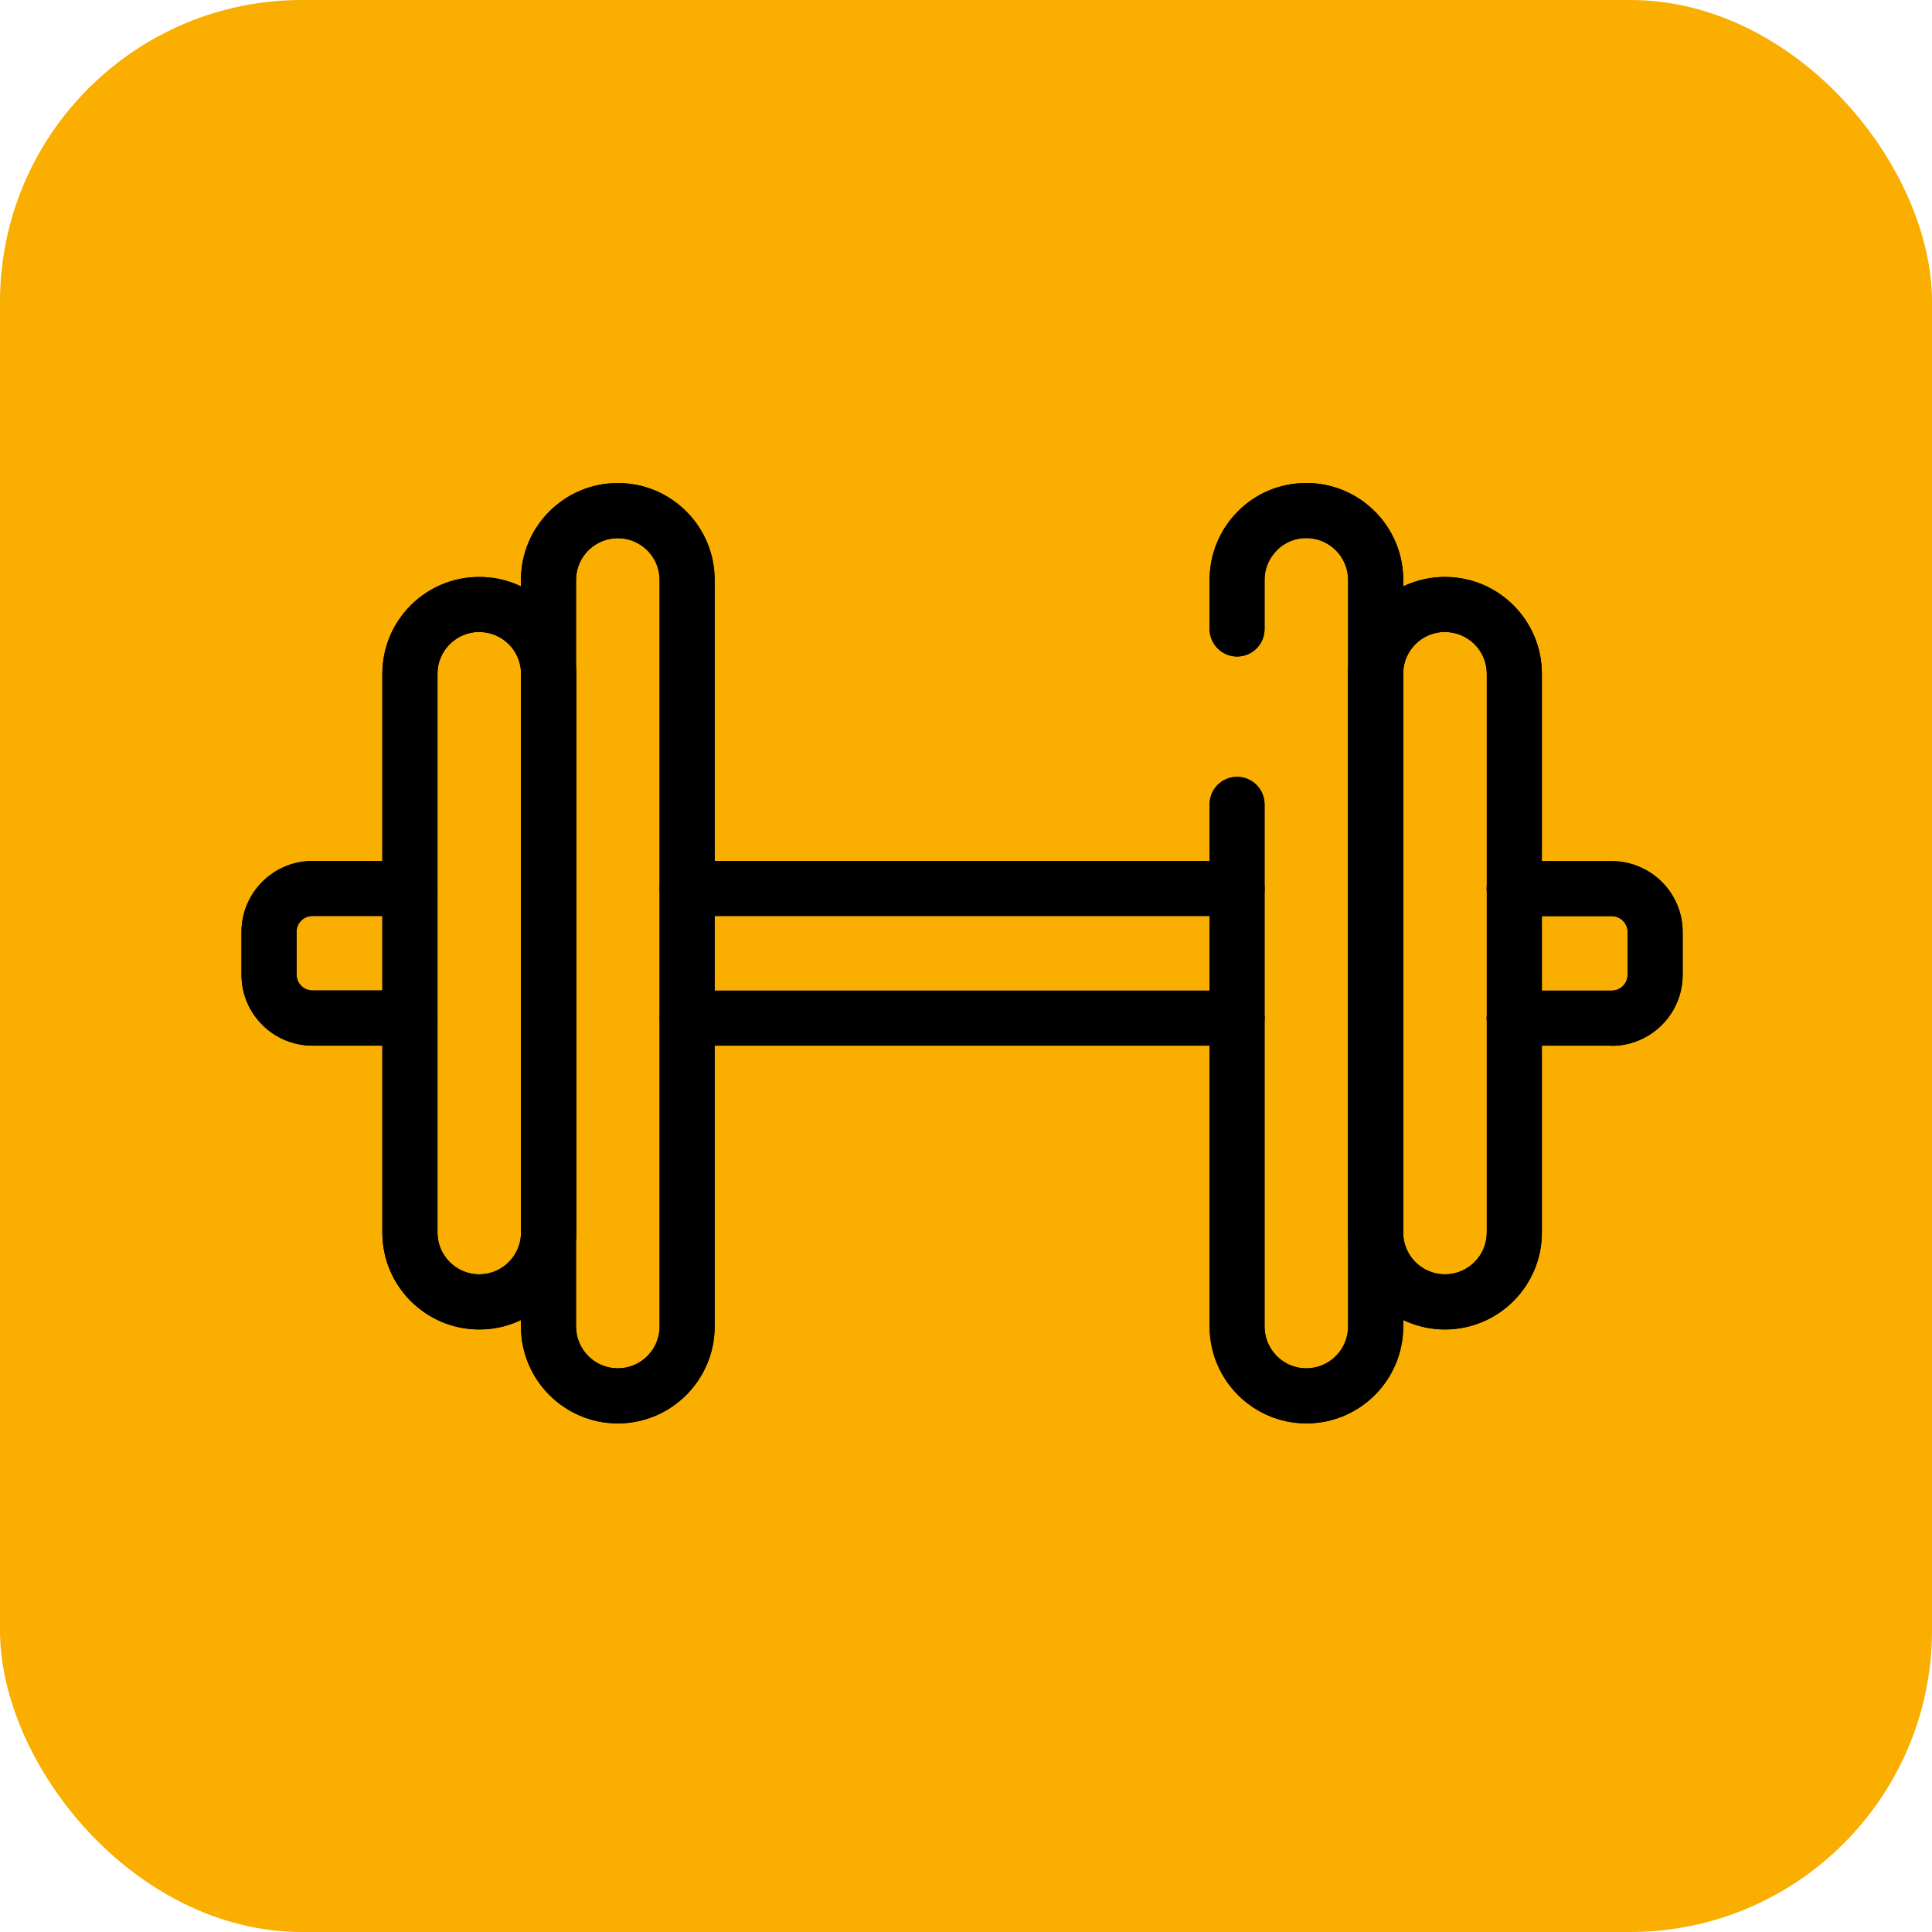
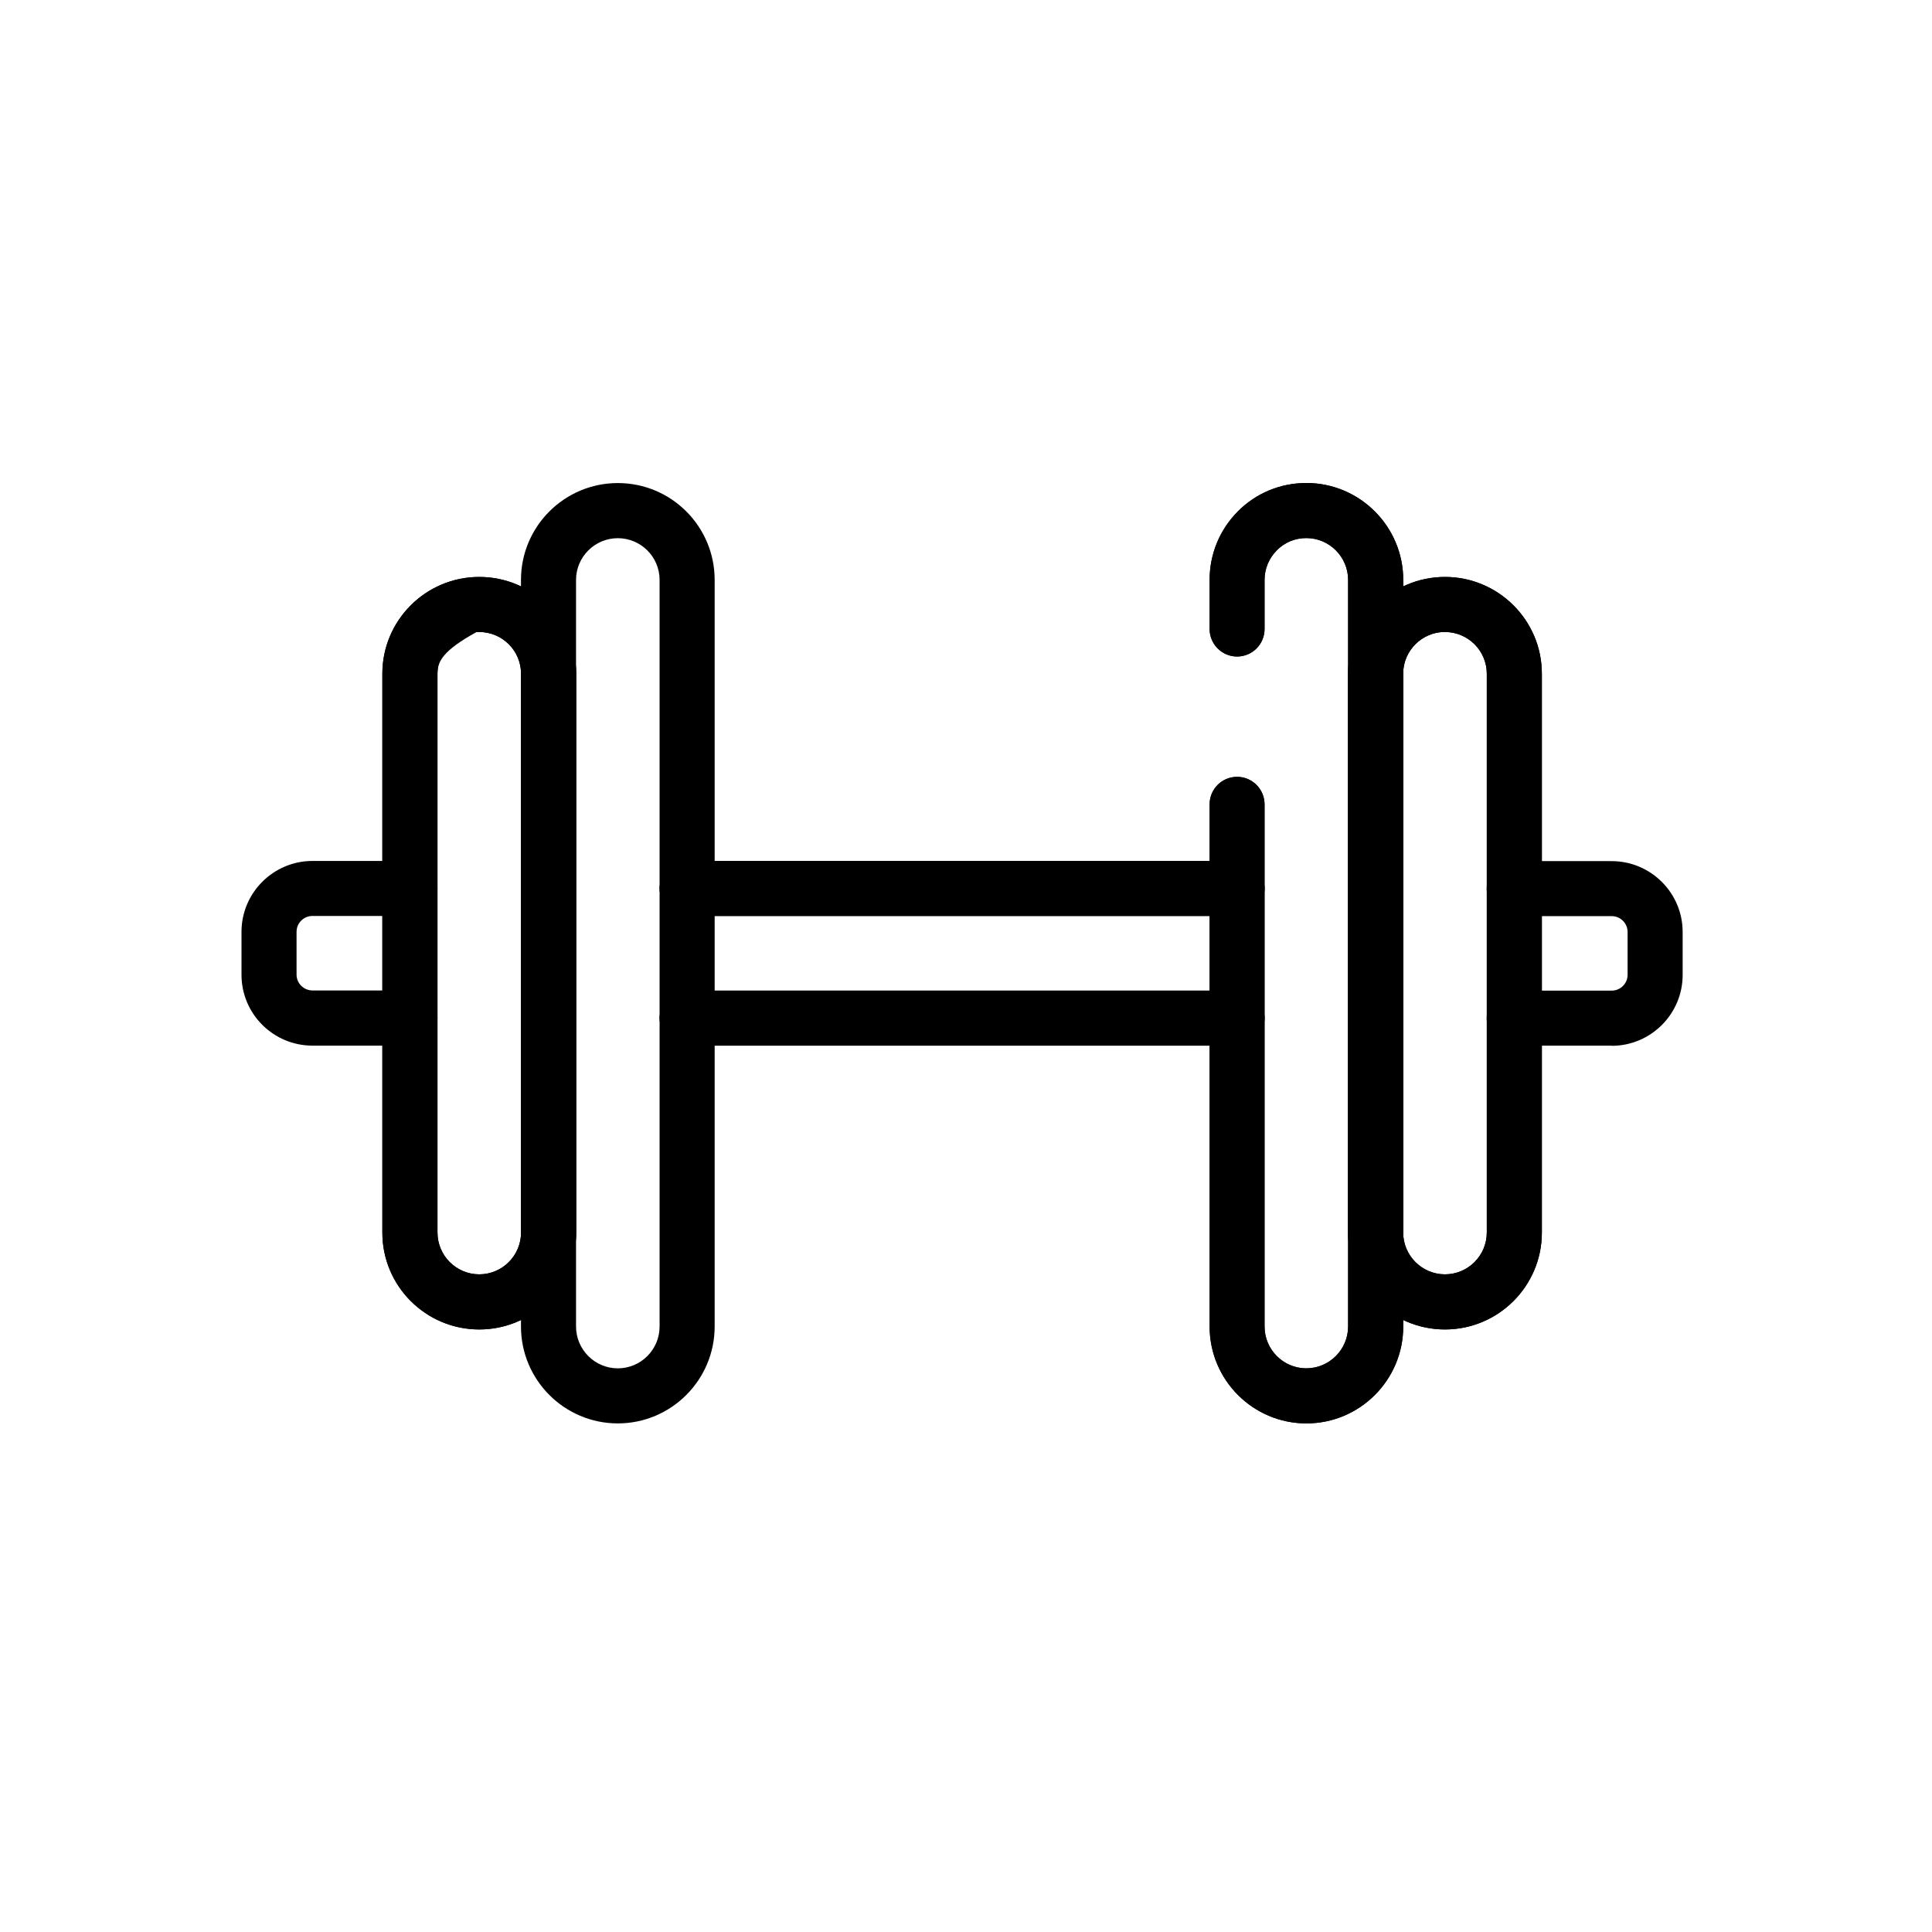
<svg xmlns="http://www.w3.org/2000/svg" width="32" height="32" viewBox="0 0 32 32" fill="none">
-   <rect width="32" height="32" rx="5" fill="#F9AE00" />
  <path d="M20.49 17.319H11.381C11.129 17.319 10.926 17.116 10.926 16.863C10.926 16.611 11.129 16.408 11.381 16.408H20.49C20.742 16.408 20.945 16.611 20.945 16.863C20.945 17.116 20.742 17.319 20.49 17.319Z" fill="black" />
  <path fill-rule="evenodd" clip-rule="evenodd" d="M11.381 17.319H20.49C20.742 17.319 20.945 17.116 20.945 16.863C20.945 16.611 20.742 16.408 20.49 16.408H11.381C11.129 16.408 10.926 16.611 10.926 16.863C10.926 17.116 11.129 17.319 11.381 17.319Z" fill="black" />
  <path d="M20.49 15.171H11.381C11.129 15.171 10.926 14.966 10.926 14.716C10.926 14.465 11.129 14.26 11.381 14.26H20.49C20.742 14.26 20.945 14.465 20.945 14.716C20.945 14.966 20.742 15.171 20.49 15.171Z" fill="black" />
  <path fill-rule="evenodd" clip-rule="evenodd" d="M11.381 15.171H20.49C20.742 15.171 20.945 14.966 20.945 14.716C20.945 14.465 20.742 14.26 20.49 14.26H11.381C11.129 14.26 10.926 14.465 10.926 14.716C10.926 14.966 11.129 15.171 11.381 15.171Z" fill="black" />
  <path d="M26.694 17.319H25.08C24.828 17.319 24.624 17.116 24.624 16.863C24.624 16.611 24.828 16.408 25.08 16.408H26.694C26.839 16.408 26.958 16.291 26.958 16.146V15.436C26.958 15.291 26.839 15.174 26.694 15.174H25.08C24.828 15.174 24.624 14.969 24.624 14.718C24.624 14.467 24.828 14.263 25.08 14.263H26.694C27.343 14.263 27.87 14.789 27.87 15.437V16.147C27.87 16.795 27.342 17.322 26.694 17.322V17.319Z" fill="black" />
-   <path fill-rule="evenodd" clip-rule="evenodd" d="M26.694 17.322C26.722 17.322 26.749 17.321 26.776 17.319C26.913 17.309 27.044 17.276 27.165 17.223C27.579 17.042 27.87 16.628 27.87 16.147V15.437C27.87 14.789 27.343 14.263 26.694 14.263H25.08C24.828 14.263 24.624 14.467 24.624 14.718C24.624 14.969 24.828 15.174 25.08 15.174H26.694C26.839 15.174 26.958 15.291 26.958 15.436V16.146C26.958 16.291 26.839 16.408 26.694 16.408H25.08C24.828 16.408 24.624 16.611 24.624 16.863C24.624 17.116 24.828 17.319 25.08 17.319H26.694V17.322Z" fill="black" />
-   <path d="M6.79 17.319H5.176C4.527 17.319 4 16.793 4 16.145V15.434C4 14.787 4.528 14.26 5.176 14.26H6.79C7.042 14.26 7.246 14.465 7.246 14.716C7.246 14.966 7.042 15.171 6.79 15.171H5.176C5.031 15.171 4.912 15.288 4.912 15.433V16.143C4.912 16.288 5.031 16.405 5.176 16.405H6.79C7.042 16.405 7.246 16.609 7.246 16.861C7.246 17.113 7.042 17.316 6.79 17.316V17.319Z" fill="black" />
  <path fill-rule="evenodd" clip-rule="evenodd" d="M6.79 17.316C7.042 17.316 7.246 17.113 7.246 16.861C7.246 16.609 7.042 16.405 6.79 16.405H5.176C5.031 16.405 4.912 16.288 4.912 16.143V15.433C4.912 15.288 5.031 15.171 5.176 15.171H6.79C7.042 15.171 7.246 14.966 7.246 14.716C7.246 14.465 7.042 14.26 6.79 14.26H5.176C4.528 14.26 4 14.787 4 15.434V16.145C4 16.793 4.527 17.319 5.176 17.319H6.79V17.316Z" fill="black" />
-   <path d="M10.233 23.576C9.349 23.576 8.629 22.857 8.629 21.971V9.605C8.629 8.72 9.348 8.001 10.233 8.001C11.12 8.001 11.837 8.72 11.837 9.605V21.971C11.837 22.856 11.118 23.576 10.233 23.576ZM10.233 8.914C9.852 8.914 9.541 9.224 9.541 9.605V21.971C9.541 22.353 9.852 22.664 10.233 22.664C10.615 22.664 10.925 22.353 10.925 21.971V9.605C10.925 9.223 10.614 8.914 10.233 8.914Z" fill="black" />
  <path fill-rule="evenodd" clip-rule="evenodd" d="M8.629 21.971C8.629 22.857 9.349 23.576 10.233 23.576C11.118 23.576 11.837 22.856 11.837 21.971V9.605C11.837 8.72 11.12 8.001 10.233 8.001C9.348 8.001 8.629 8.72 8.629 9.605V21.971ZM9.541 9.605C9.541 9.224 9.852 8.914 10.233 8.914C10.614 8.914 10.925 9.223 10.925 9.605V21.971C10.925 22.353 10.615 22.664 10.233 22.664C9.852 22.664 9.541 22.353 9.541 21.971V9.605Z" fill="black" />
  <path d="M7.938 22.02C7.053 22.02 6.333 21.302 6.333 20.416V11.159C6.333 10.275 7.052 9.556 7.938 9.556C8.824 9.556 9.543 10.275 9.543 11.159V20.416C9.543 21.3 8.824 22.02 7.938 22.02ZM7.938 10.467C7.556 10.467 7.246 10.778 7.246 11.158V20.414C7.246 20.796 7.556 21.107 7.938 21.107C8.32 21.107 8.63 20.796 8.63 20.414V11.159C8.63 10.778 8.32 10.468 7.938 10.468V10.467Z" fill="black" />
-   <path fill-rule="evenodd" clip-rule="evenodd" d="M7.938 10.468V10.467C7.923 10.467 7.908 10.467 7.894 10.468C7.73 10.479 7.581 10.547 7.467 10.652C7.331 10.778 7.246 10.959 7.246 11.158V20.414C7.246 20.796 7.556 21.107 7.938 21.107C8.32 21.107 8.63 20.796 8.63 20.414V11.159C8.63 10.778 8.32 10.468 7.938 10.468ZM6.333 20.416C6.333 21.302 7.053 22.02 7.938 22.02C8.824 22.02 9.543 21.3 9.543 20.416V11.159C9.543 10.275 8.824 9.556 7.938 9.556C7.052 9.556 6.333 10.275 6.333 11.159V20.416Z" fill="black" />
+   <path fill-rule="evenodd" clip-rule="evenodd" d="M7.938 10.468V10.467C7.923 10.467 7.908 10.467 7.894 10.468C7.331 10.778 7.246 10.959 7.246 11.158V20.414C7.246 20.796 7.556 21.107 7.938 21.107C8.32 21.107 8.63 20.796 8.63 20.414V11.159C8.63 10.778 8.32 10.468 7.938 10.468ZM6.333 20.416C6.333 21.302 7.053 22.02 7.938 22.02C8.824 22.02 9.543 21.3 9.543 20.416V11.159C9.543 10.275 8.824 9.556 7.938 9.556C7.052 9.556 6.333 10.275 6.333 11.159V20.416Z" fill="black" />
  <path d="M21.638 23.576C20.755 23.576 20.035 22.858 20.035 21.971V13.323C20.035 13.07 20.238 12.867 20.49 12.867C20.742 12.867 20.945 13.072 20.945 13.323V21.971C20.945 22.353 21.256 22.664 21.636 22.664C22.017 22.664 22.329 22.353 22.329 21.971V9.605C22.329 9.223 22.018 8.912 21.636 8.912C21.451 8.912 21.278 8.983 21.149 9.114C21.018 9.247 20.945 9.419 20.945 9.605V10.418C20.945 10.67 20.742 10.874 20.49 10.874C20.238 10.874 20.035 10.669 20.035 10.418V9.605C20.035 9.176 20.202 8.773 20.504 8.469C20.805 8.167 21.207 8 21.638 8C22.522 8 23.242 8.72 23.242 9.605V21.971C23.242 22.856 22.524 23.576 21.638 23.576Z" fill="black" />
  <path fill-rule="evenodd" clip-rule="evenodd" d="M20.035 21.971C20.035 22.858 20.755 23.576 21.638 23.576C22.524 23.576 23.242 22.856 23.242 21.971V9.605C23.242 8.72 22.522 8 21.638 8C21.207 8 20.805 8.167 20.504 8.469C20.202 8.773 20.035 9.176 20.035 9.605V10.418C20.035 10.669 20.238 10.874 20.49 10.874C20.742 10.874 20.945 10.67 20.945 10.418V9.605C20.945 9.419 21.018 9.247 21.149 9.114C21.278 8.983 21.451 8.912 21.636 8.912C22.018 8.912 22.329 9.223 22.329 9.605V21.971C22.329 22.353 22.017 22.664 21.636 22.664C21.256 22.664 20.945 22.353 20.945 21.971V13.323C20.945 13.072 20.742 12.867 20.49 12.867C20.238 12.867 20.035 13.07 20.035 13.323V21.971Z" fill="black" />
  <path d="M23.933 22.02C23.049 22.02 22.329 21.302 22.329 20.416V11.159C22.329 10.275 23.047 9.556 23.933 9.556C24.819 9.556 25.538 10.275 25.538 11.159V20.416C25.538 21.3 24.819 22.02 23.933 22.02ZM23.933 10.467C23.552 10.467 23.241 10.778 23.241 11.158V20.414C23.241 20.796 23.552 21.107 23.933 21.107C24.315 21.107 24.626 20.796 24.626 20.414V11.159C24.626 10.778 24.315 10.468 23.933 10.468V10.467Z" fill="black" />
  <path fill-rule="evenodd" clip-rule="evenodd" d="M23.933 10.468V10.467C23.919 10.467 23.904 10.467 23.889 10.468C23.725 10.479 23.576 10.547 23.463 10.652C23.326 10.778 23.241 10.959 23.241 11.158V20.414C23.241 20.796 23.552 21.107 23.933 21.107C24.315 21.107 24.626 20.796 24.626 20.414V11.159C24.626 10.778 24.315 10.468 23.933 10.468ZM22.329 20.416C22.329 21.302 23.049 22.02 23.933 22.02C24.819 22.02 25.538 21.3 25.538 20.416V11.159C25.538 10.275 24.819 9.556 23.933 9.556C23.047 9.556 22.329 10.275 22.329 11.159V20.416Z" fill="black" />
</svg>